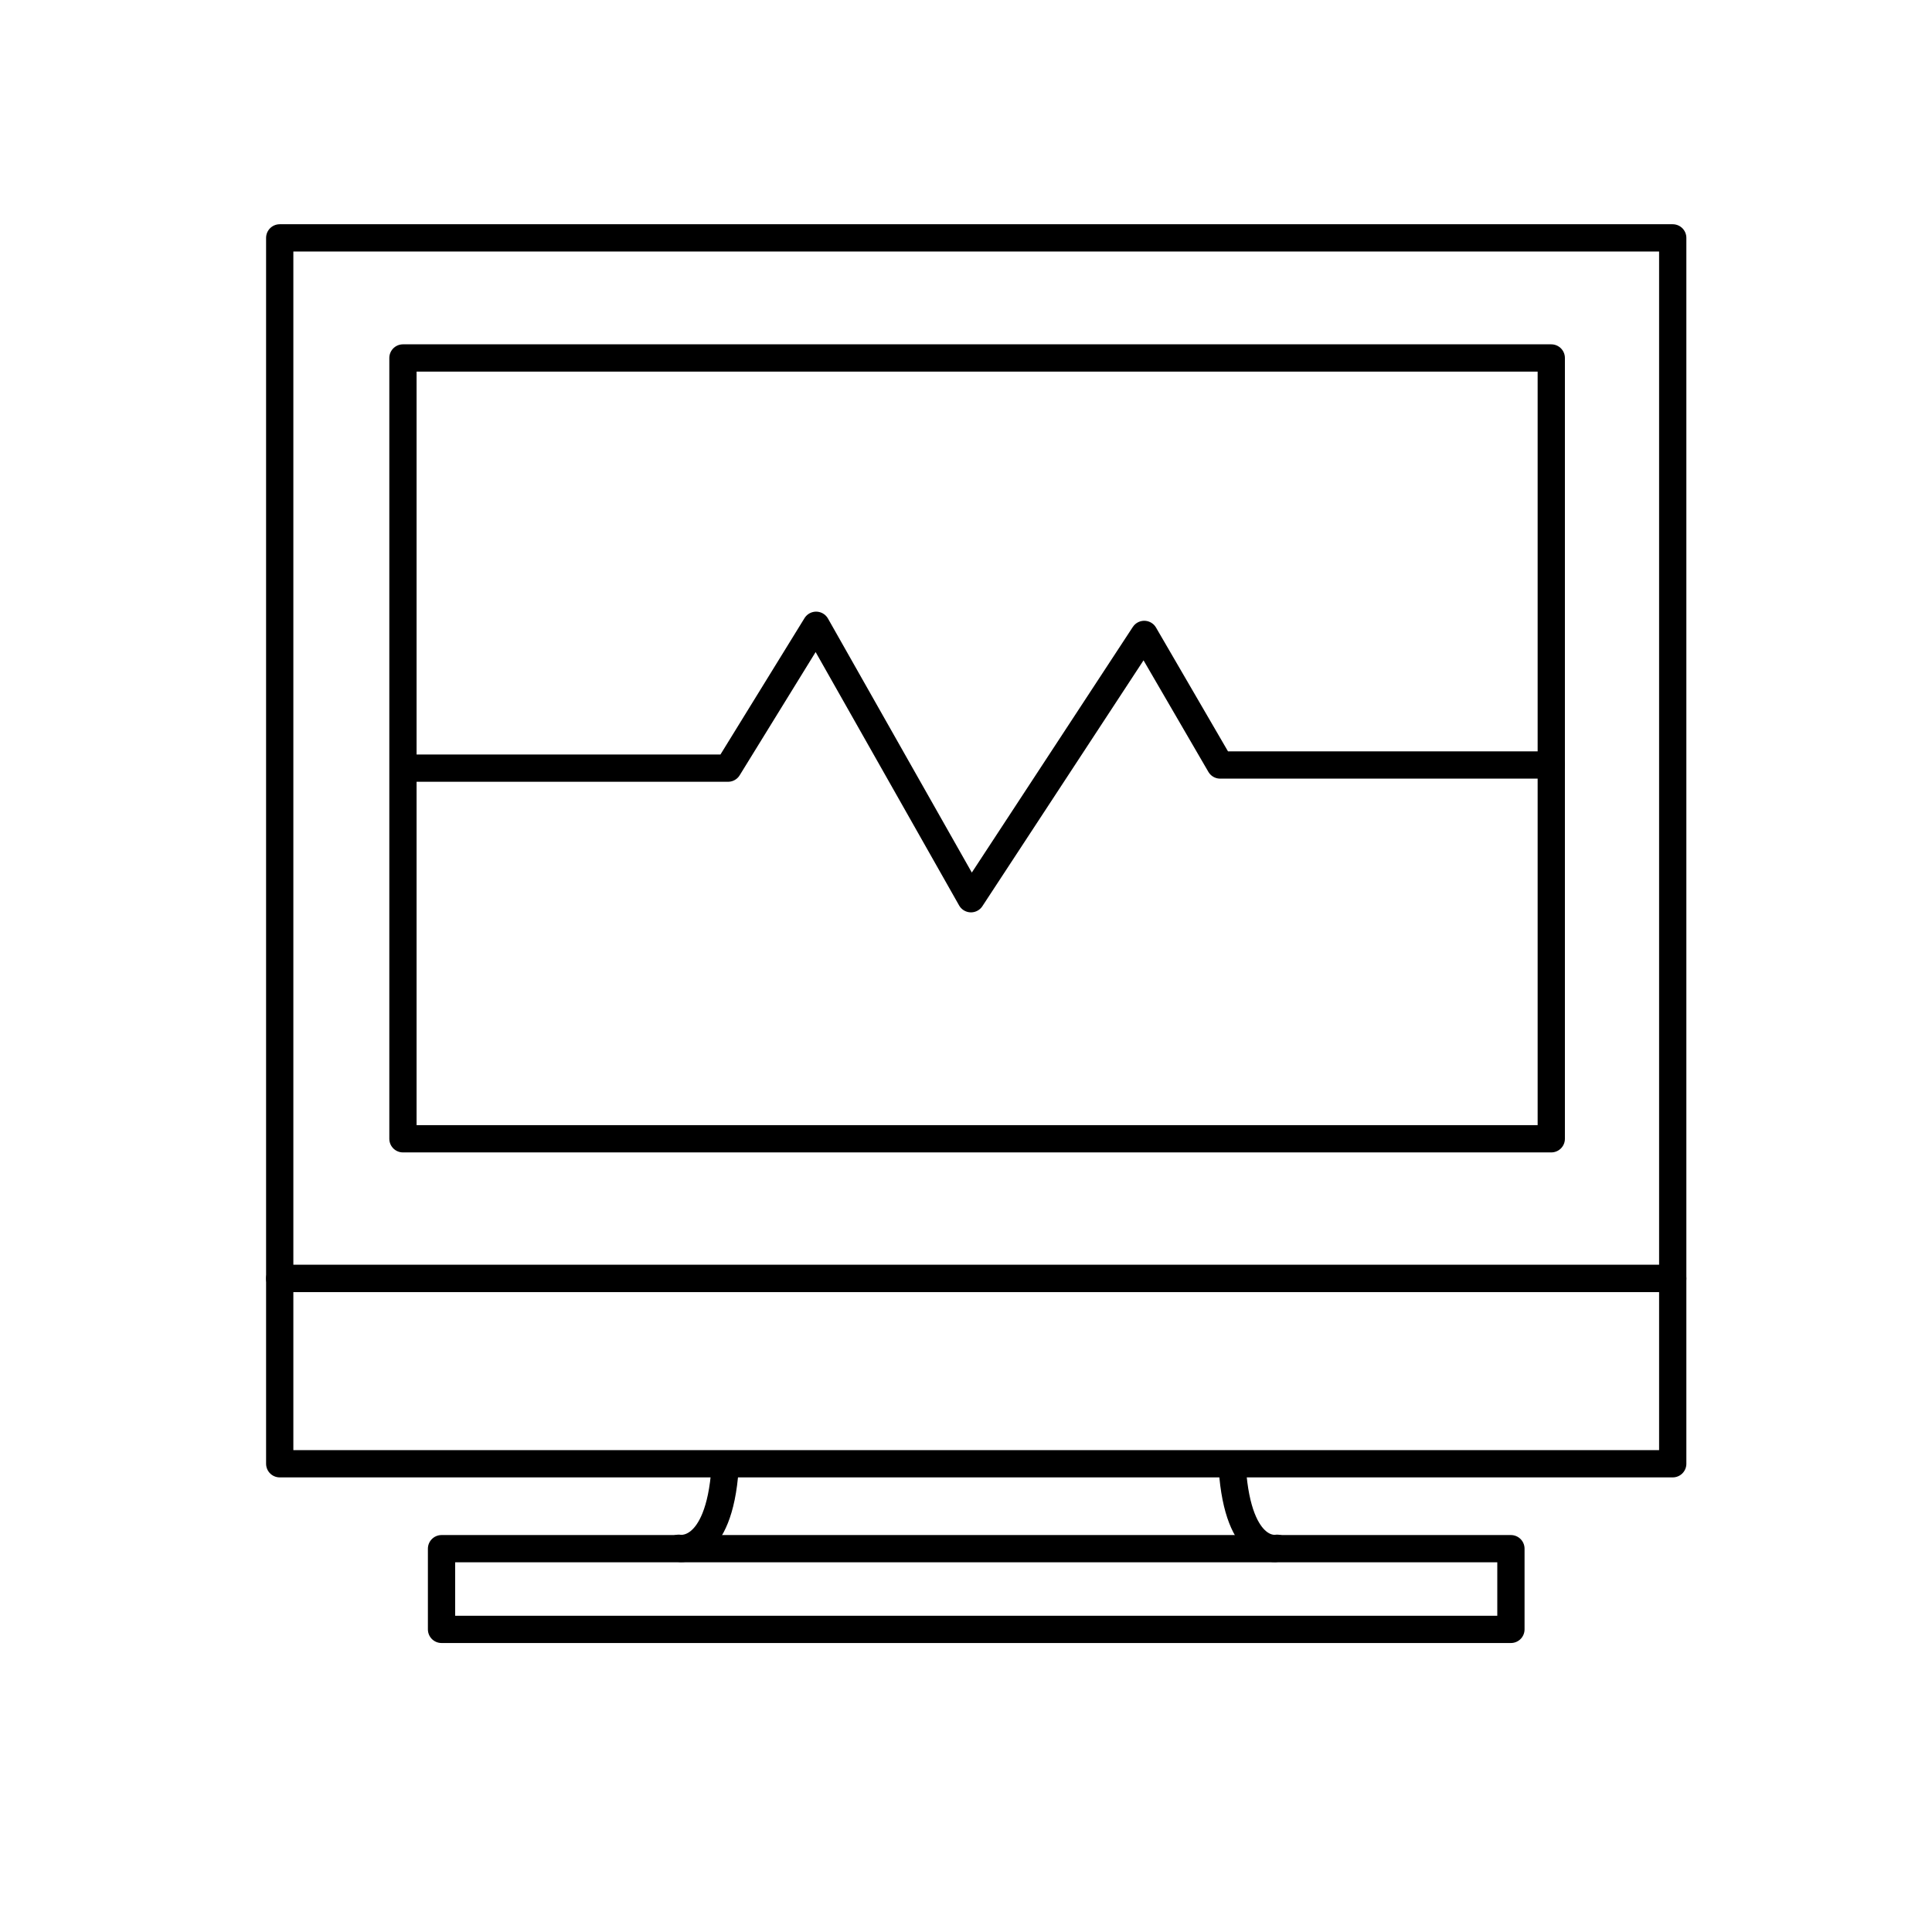
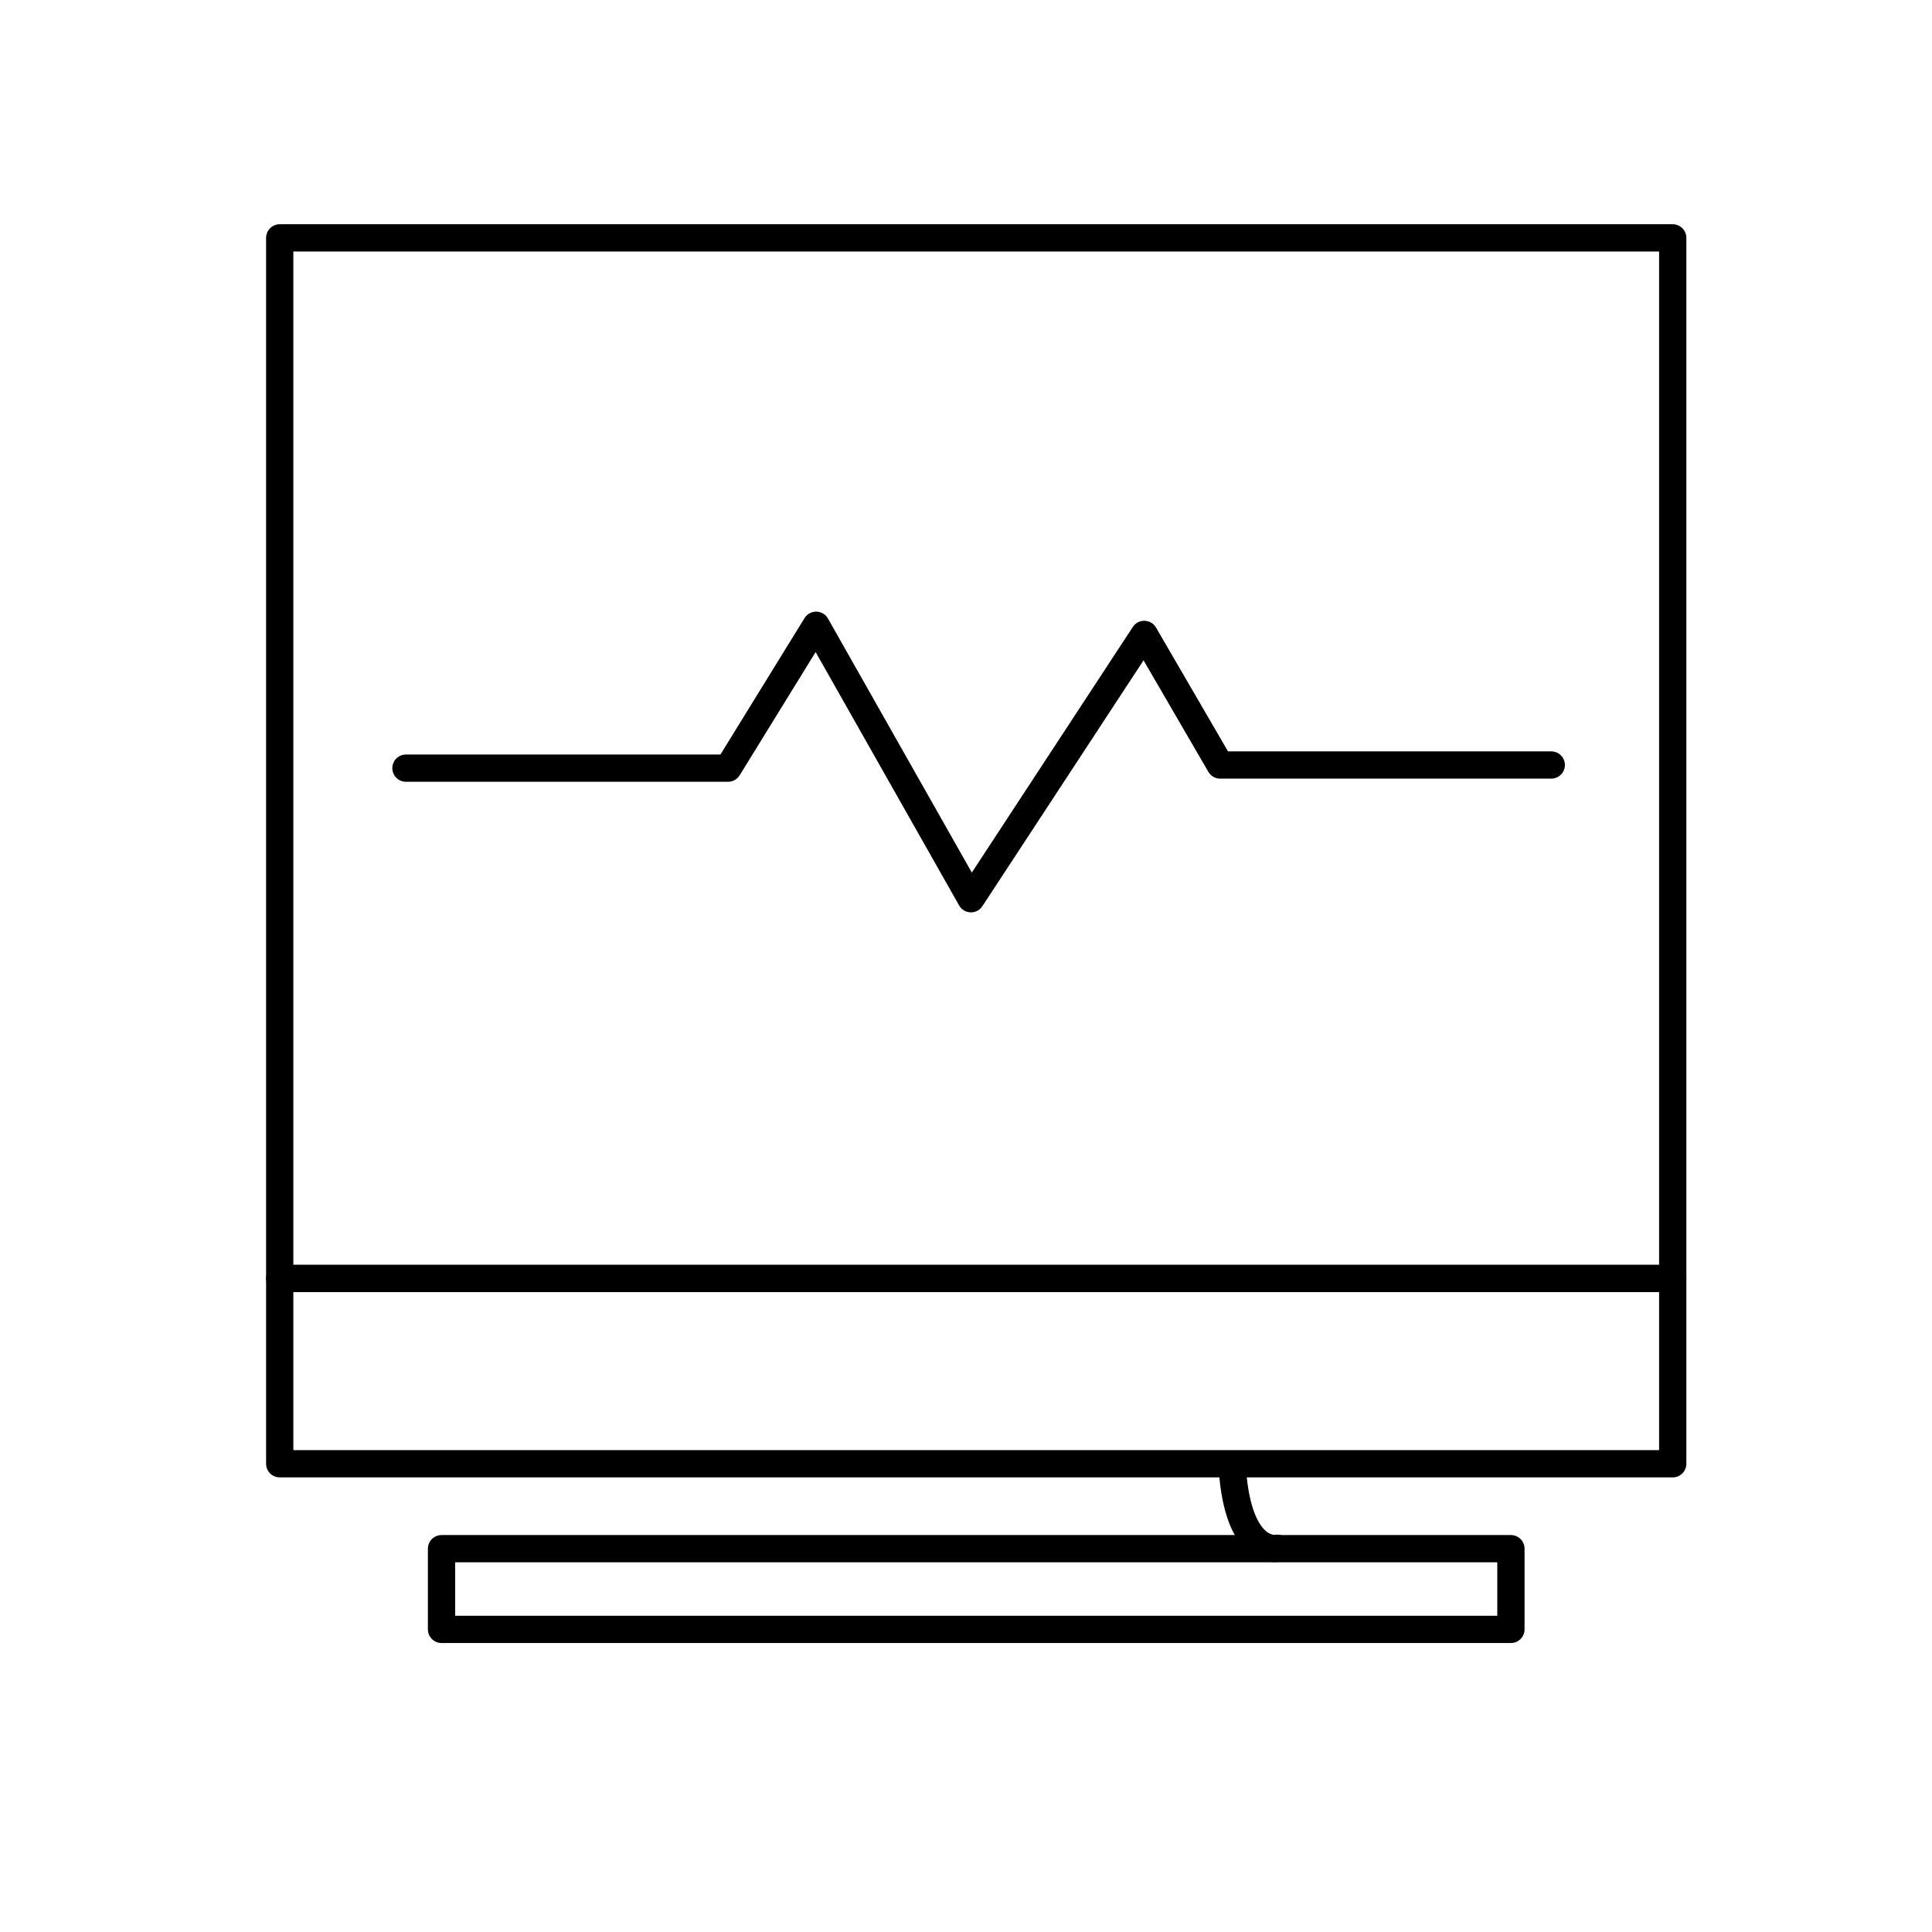
<svg xmlns="http://www.w3.org/2000/svg" version="1.1" id="Ebene_1" x="0px" y="0px" viewBox="0 0 141.73 141.73" style="enable-background:new 0 0 141.73 141.73;" xml:space="preserve">
  <style type="text/css">
	.st0{fill:none;stroke:#000000;stroke-width:2;stroke-linecap:round;stroke-linejoin:round;stroke-miterlimit:10;}
</style>
  <g>
-     <rect x="29.56" y="26.26" class="st0" width="84.24" height="57.28" />
    <rect x="20.52" y="17.45" class="st0" width="102.19" height="76.34" />
    <rect x="20.52" y="93.79" class="st0" width="102.19" height="13.59" />
    <rect x="32.39" y="113.61" class="st0" width="78.45" height="5.92" />
-     <path class="st0" d="M49.79,113.58c0,0,2.95,0.6,3.4-5.86" />
    <path class="st0" d="M93.69,113.58c0,0-2.85,0.6-3.29-5.86" />
    <polyline class="st0" points="29.78,56.35 53.41,56.35 59.87,45.87 71.23,65.93 83.94,46.54 89.51,56.12 113.8,56.12  " />
  </g>
</svg>